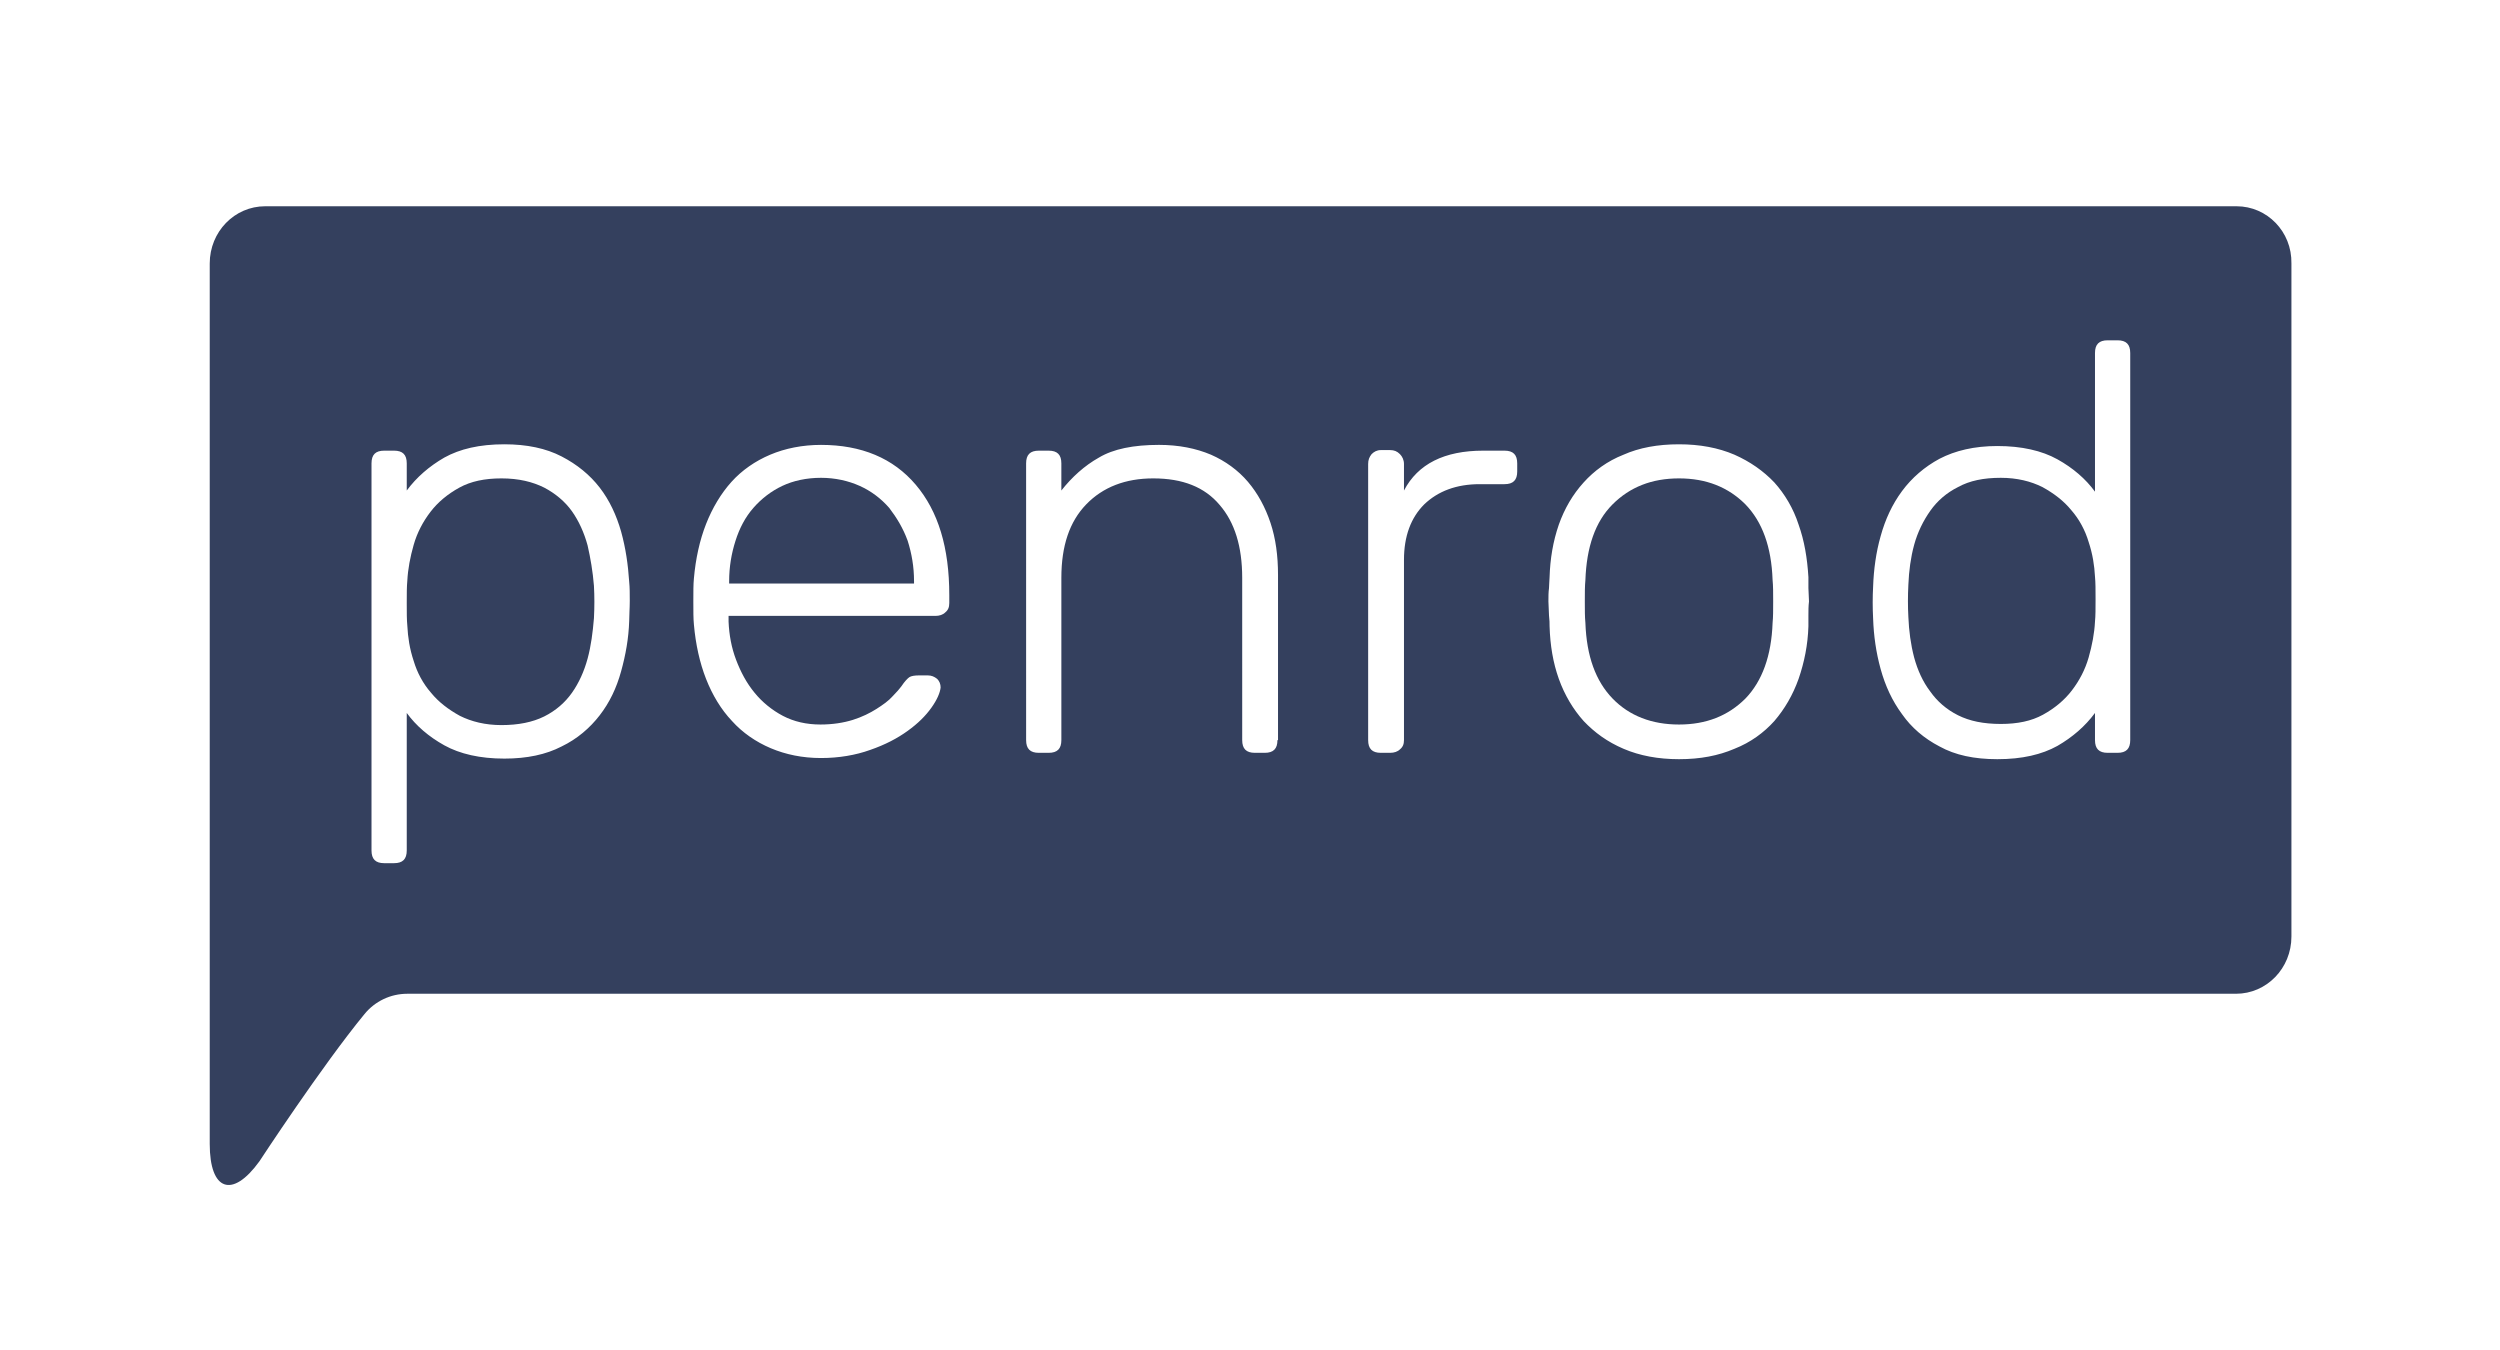
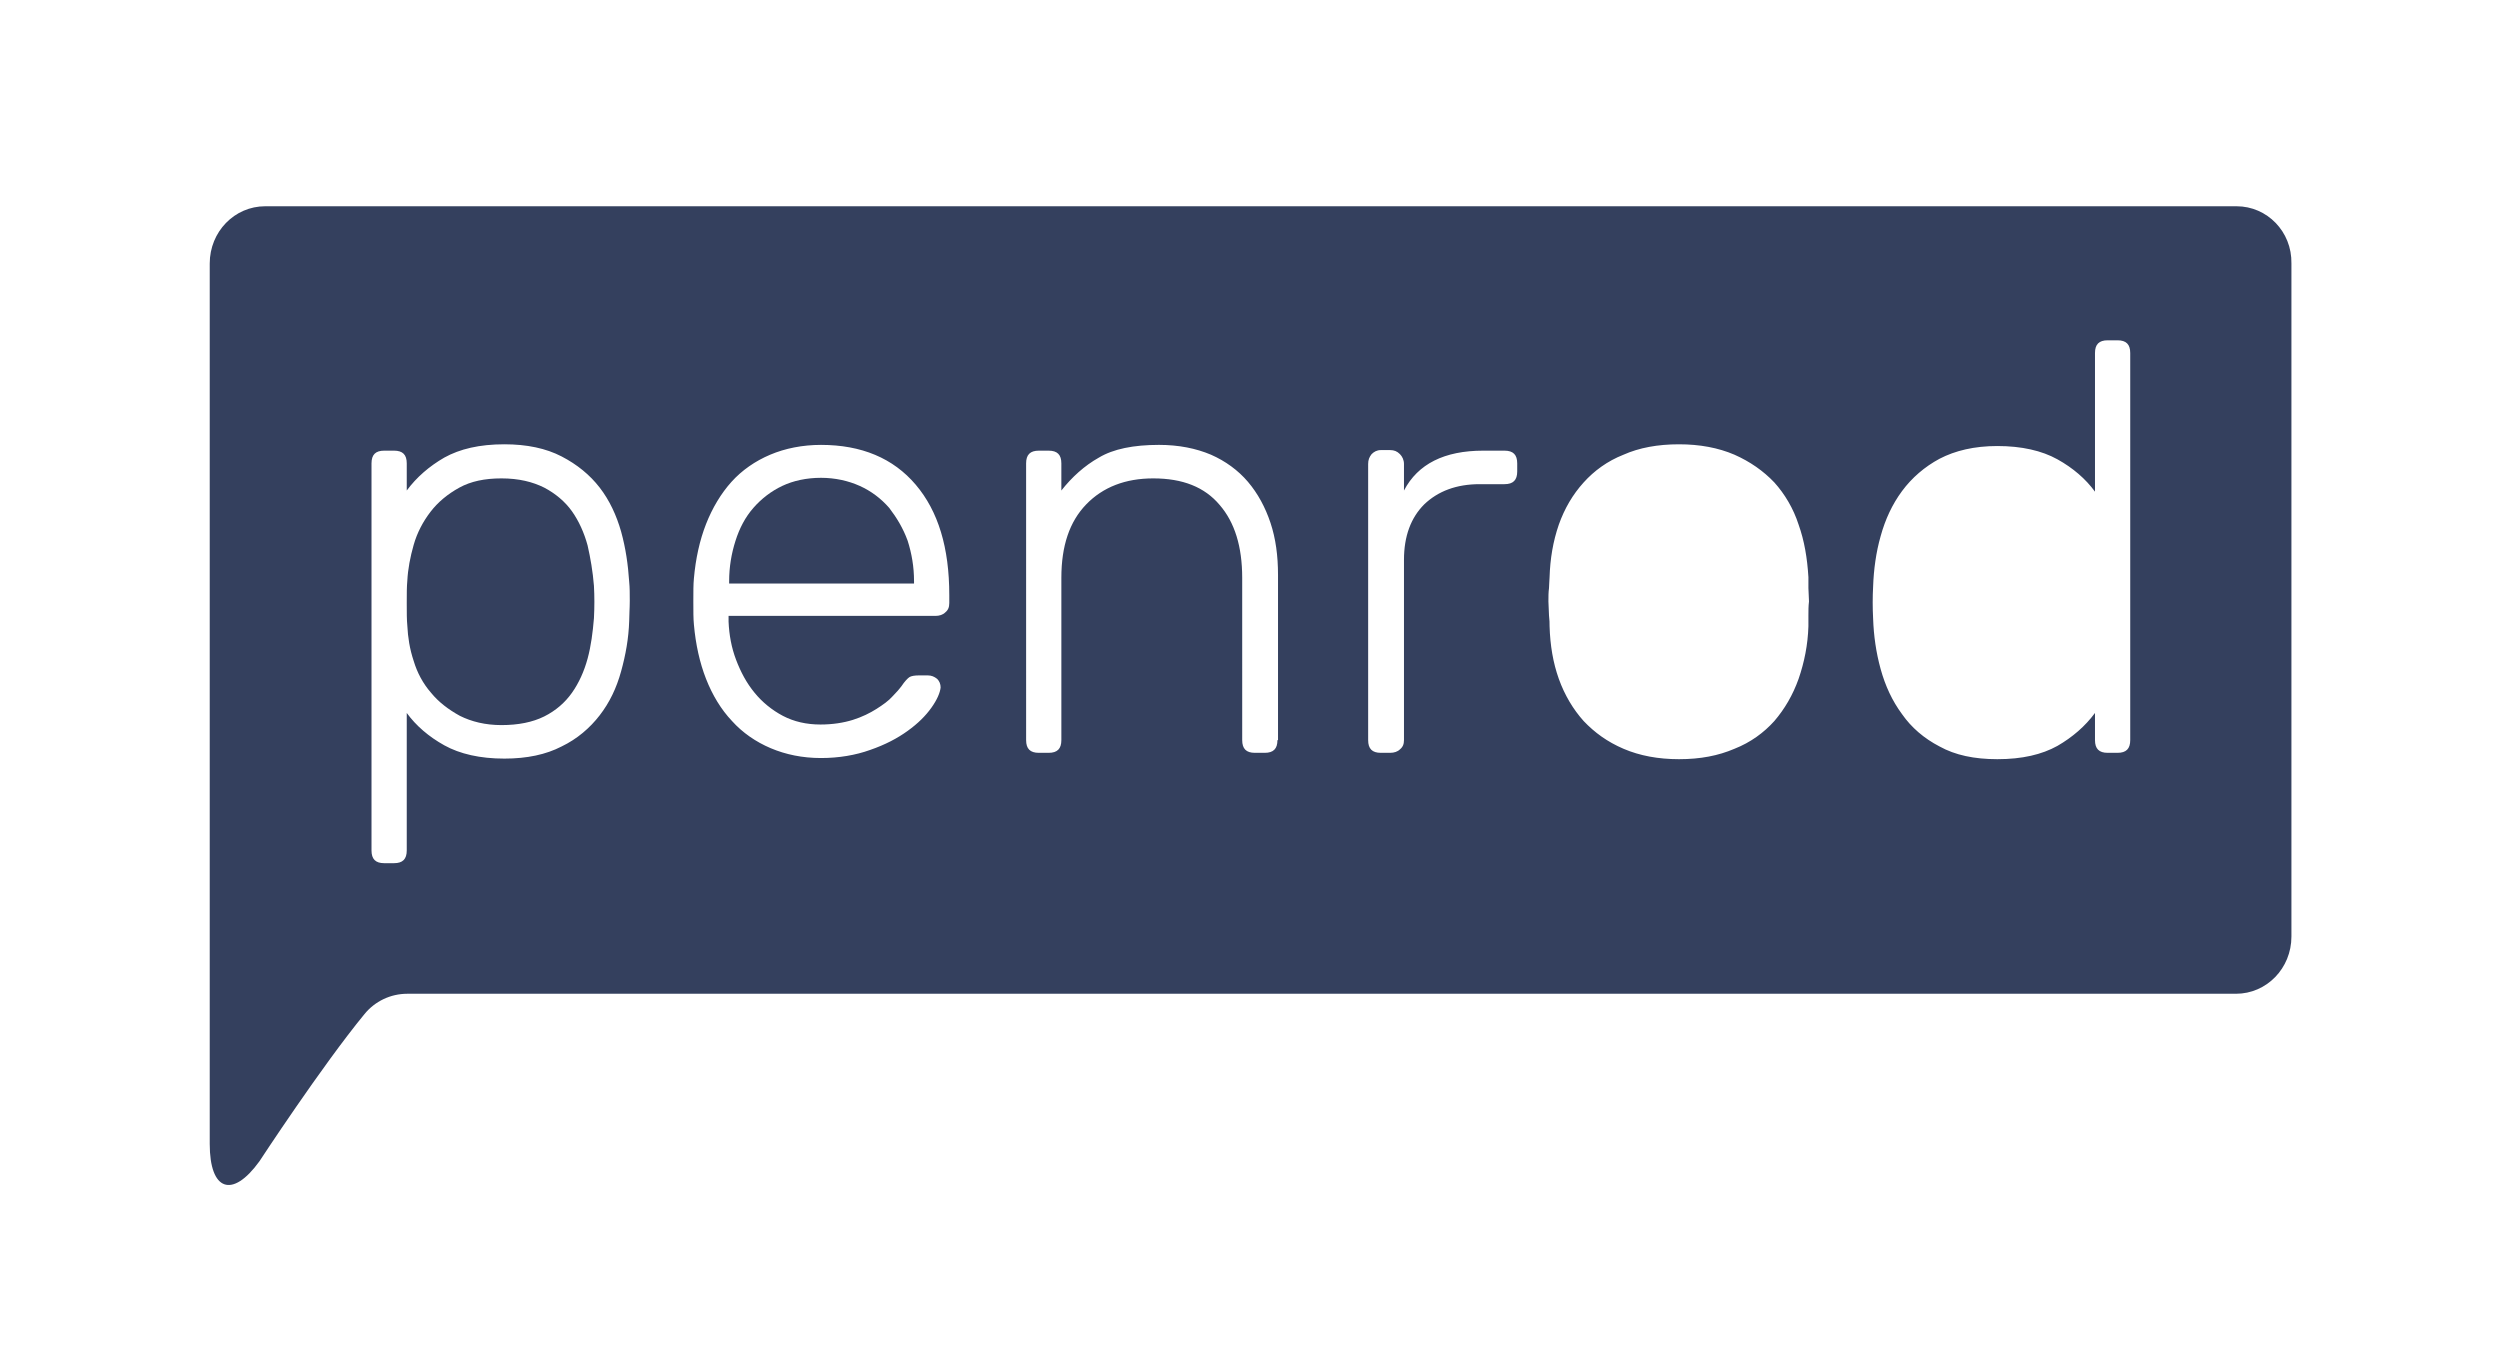
<svg xmlns="http://www.w3.org/2000/svg" xml:space="preserve" id="Layer_1" x="0" y="0" style="enable-background:new 0 0 432.7 233.7" version="1.1" viewBox="0 0 432.7 233.7">
  <style type="text/css">.st0{fill:#34405e}</style>
  <g id="XMLID_328_">
    <g id="XMLID_99_">
      <path id="XMLID_111_" d="M101.7 94.4c-.6-2.2-1.5-4.2-2.7-5.9-1.2-1.7-2.9-3.1-4.8-4.1-2-1-4.4-1.6-7.4-1.6-2.9 0-5.3.5-7.3 1.6s-3.7 2.5-5 4.2c-1.3 1.7-2.3 3.6-2.9 5.7-.6 2.1-1 4.2-1.1 6.2-.1 1-.1 2.3-.1 3.9s0 2.9.1 3.9c.1 2 .4 4 1.1 6.1.6 2 1.6 3.9 3 5.5 1.3 1.6 3 2.9 5 4 2 1 4.4 1.6 7.2 1.6 2.9 0 5.4-.5 7.4-1.5s3.6-2.4 4.8-4.1c1.2-1.7 2.1-3.7 2.7-5.9.6-2.2.9-4.6 1.1-7 .1-1.9.1-3.8 0-5.6-.2-2.5-.6-4.8-1.1-7z" class="st0" />
      <path id="XMLID_110_" d="M153.9 87.9c-1.4-1.6-3.1-2.9-5.1-3.8-2-.9-4.3-1.4-6.7-1.4-2.5 0-4.8.5-6.7 1.4-1.9.9-3.6 2.2-5 3.8-1.4 1.6-2.4 3.5-3.1 5.7-.7 2.2-1.1 4.5-1.1 7v.4h32v-.4c0-2.5-.4-4.8-1.1-7-.8-2.2-1.9-4-3.2-5.7z" class="st0" />
-       <path id="XMLID_109_" d="M302.1 87.3c-3-3-6.8-4.5-11.5-4.5s-8.5 1.5-11.5 4.5-4.5 7.4-4.7 13.1c-.1 1-.1 2.2-.1 3.7s0 2.7.1 3.7c.2 5.8 1.8 10.1 4.7 13.1 2.9 3 6.8 4.5 11.5 4.5s8.5-1.5 11.5-4.5c2.9-3 4.5-7.4 4.7-13.1.1-1 .1-2.2.1-3.7s0-2.7-.1-3.7c-.2-5.8-1.8-10.1-4.7-13.1z" class="st0" />
      <path id="XMLID_101_" d="M387.1 35.7H45.9c-5.3 0-9.6 4.4-9.6 9.9V198c0 8.1 3.9 9.5 8.6 3 0 0 10.8-16.5 18.2-25.5 1.8-2.2 4.5-3.5 7.4-3.5H387c5.3 0 9.6-4.4 9.6-9.9V45.6c.1-5.5-4.2-9.9-9.5-9.9zm-278.2 71.8c-.1 3-.6 5.8-1.4 8.7-.8 2.9-2 5.4-3.7 7.6-1.7 2.2-3.9 4.1-6.6 5.4-2.7 1.4-6 2.1-9.9 2.1-4.2 0-7.7-.8-10.4-2.3-2.7-1.5-4.9-3.4-6.5-5.6v23.8c0 1.5-.7 2.2-2.2 2.2h-1.7c-1.5 0-2.2-.7-2.2-2.2v-67c0-1.5.7-2.2 2.2-2.2h1.7c1.5 0 2.2.7 2.2 2.2v4.7c1.7-2.3 3.9-4.2 6.5-5.7 2.7-1.5 6.1-2.3 10.4-2.3 3.9 0 7.2.7 9.9 2.1 2.7 1.4 4.9 3.2 6.6 5.4 1.7 2.2 2.9 4.8 3.7 7.6.8 2.9 1.2 5.7 1.4 8.7.1 1 .1 2.1.1 3.3 0 1.3-.1 2.4-.1 3.5zm55.4-3.1c0 .7-.2 1.2-.7 1.6-.4.4-1 .6-1.7.6h-35.8v1c.1 2.3.5 4.5 1.3 6.6.8 2.1 1.8 4 3.2 5.7 1.3 1.6 3 3 4.9 4 1.9 1 4.1 1.5 6.5 1.5 2.1 0 4-.3 5.6-.8 1.6-.5 3-1.2 4.1-1.9 1.1-.7 2.1-1.4 2.8-2.2.7-.7 1.2-1.3 1.5-1.7.6-.9 1.1-1.4 1.4-1.6.3-.2.9-.3 1.6-.3h1.6c.6 0 1.1.2 1.6.6.4.4.6.9.6 1.5-.1.9-.6 2.1-1.6 3.5s-2.3 2.7-4.1 4c-1.8 1.3-3.9 2.4-6.5 3.3-2.5.9-5.4 1.4-8.5 1.4-3.2 0-6.1-.6-8.7-1.7-2.6-1.1-4.9-2.7-6.7-4.7-1.9-2-3.4-4.5-4.5-7.3s-1.8-6-2.1-9.4c-.1-1-.1-2.3-.1-4 0-1.7 0-3 .1-4 .3-3.4 1-6.6 2.1-9.4 1.1-2.8 2.6-5.3 4.4-7.3 1.8-2 4.1-3.6 6.7-4.7 2.6-1.1 5.6-1.7 8.8-1.7 7 0 12.5 2.3 16.4 6.9 3.9 4.6 5.8 10.9 5.8 19.1v1.4zm56.8 23.7c0 1.5-.7 2.2-2.2 2.2h-1.7c-1.5 0-2.2-.7-2.2-2.2V100c0-5.4-1.3-9.6-3.9-12.6-2.6-3.1-6.4-4.6-11.5-4.6-4.8 0-8.7 1.5-11.6 4.5-2.9 3-4.3 7.2-4.3 12.7v28.1c0 1.5-.7 2.2-2.2 2.2h-1.7c-1.5 0-2.2-.7-2.2-2.2V80.2c0-1.5.7-2.2 2.2-2.2h1.7c1.5 0 2.2.7 2.2 2.2v4.7c1.8-2.3 4-4.3 6.5-5.7 2.5-1.5 6-2.2 10.4-2.2 3.4 0 6.4.6 9 1.7 2.5 1.1 4.7 2.7 6.4 4.7 1.7 2 3 4.4 3.9 7.1.9 2.7 1.3 5.7 1.3 9v28.6zm41.5-46.5c0 1.5-.7 2.2-2.2 2.2h-4.3c-4 0-7.2 1.2-9.6 3.5-2.3 2.3-3.5 5.5-3.5 9.6v31.2c0 .7-.2 1.2-.7 1.6-.4.4-1 .6-1.7.6H239c-1.5 0-2.2-.7-2.2-2.2V80.3c0-.7.2-1.2.6-1.7.4-.4.9-.7 1.6-.7h1.6c.7 0 1.2.2 1.7.7.4.4.7 1 .7 1.7v4.6c2.4-4.6 7-6.9 13.7-6.9h3.7c1.5 0 2.2.7 2.2 2.2v1.4zm50.4 24.9v1.9c-.1 3.2-.7 6.2-1.7 9.1-1 2.8-2.4 5.2-4.2 7.3-1.8 2-4.1 3.7-6.9 4.8-2.8 1.2-5.9 1.8-9.6 1.8-3.6 0-6.8-.6-9.6-1.8-2.8-1.2-5-2.8-6.9-4.8-1.8-2-3.3-4.5-4.3-7.3s-1.5-5.8-1.6-9.1c0-.5 0-1.1-.1-1.9 0-.8-.1-1.6-.1-2.4 0-.8 0-1.6.1-2.3 0-.7.1-1.4.1-1.9.1-3.2.6-6.2 1.6-9.1 1-2.8 2.4-5.2 4.3-7.3 1.8-2 4.1-3.7 6.9-4.8 2.7-1.2 5.9-1.8 9.6-1.8 3.6 0 6.8.6 9.6 1.8 2.7 1.2 5 2.8 6.9 4.8 1.8 2 3.3 4.5 4.2 7.3 1 2.8 1.5 5.8 1.7 9.1v1.9c0 .7.1 1.5.1 2.3-.1.8-.1 1.6-.1 2.4zm55.7 21.6c0 1.5-.7 2.2-2.2 2.2h-1.7c-1.5 0-2.2-.7-2.2-2.2v-4.7c-1.7 2.3-3.9 4.2-6.5 5.7-2.7 1.5-6.1 2.3-10.4 2.3-4 0-7.3-.7-10-2.2-2.7-1.4-4.9-3.3-6.5-5.6-1.7-2.3-2.9-4.9-3.7-7.8-.8-2.9-1.2-5.8-1.3-8.7-.1-1.9-.1-3.8 0-5.6.1-2.9.5-5.9 1.3-8.7.8-2.9 2-5.5 3.7-7.8 1.7-2.3 3.9-4.2 6.5-5.6 2.7-1.4 6-2.2 10-2.2 4.2 0 7.7.8 10.4 2.3 2.7 1.5 4.9 3.4 6.5 5.6v-24c0-1.5.7-2.2 2.2-2.2h1.7c1.5 0 2.2.7 2.2 2.2v67z" class="st0" />
-       <path id="XMLID_100_" d="M361.5 93.8c-.6-2-1.6-3.9-3-5.5-1.3-1.6-3-2.9-5-4-2-1-4.4-1.6-7.2-1.6-3 0-5.4.5-7.4 1.6-2 1-3.6 2.4-4.8 4.1-1.2 1.7-2.2 3.7-2.8 5.9-.6 2.2-.9 4.5-1 6.9-.1 1.9-.1 3.8 0 5.6.1 2.4.4 4.7 1 7 .6 2.2 1.5 4.2 2.8 5.9 1.2 1.7 2.8 3.1 4.8 4.1 2 1 4.4 1.5 7.4 1.5 2.9 0 5.3-.5 7.3-1.6s3.7-2.5 5-4.2c1.3-1.7 2.3-3.6 2.9-5.7.6-2.1 1-4.2 1.1-6.2.1-1 .1-2.3.1-3.9s0-2.9-.1-3.9c-.1-1.9-.4-3.9-1.1-6z" class="st0" />
    </g>
  </g>
</svg>